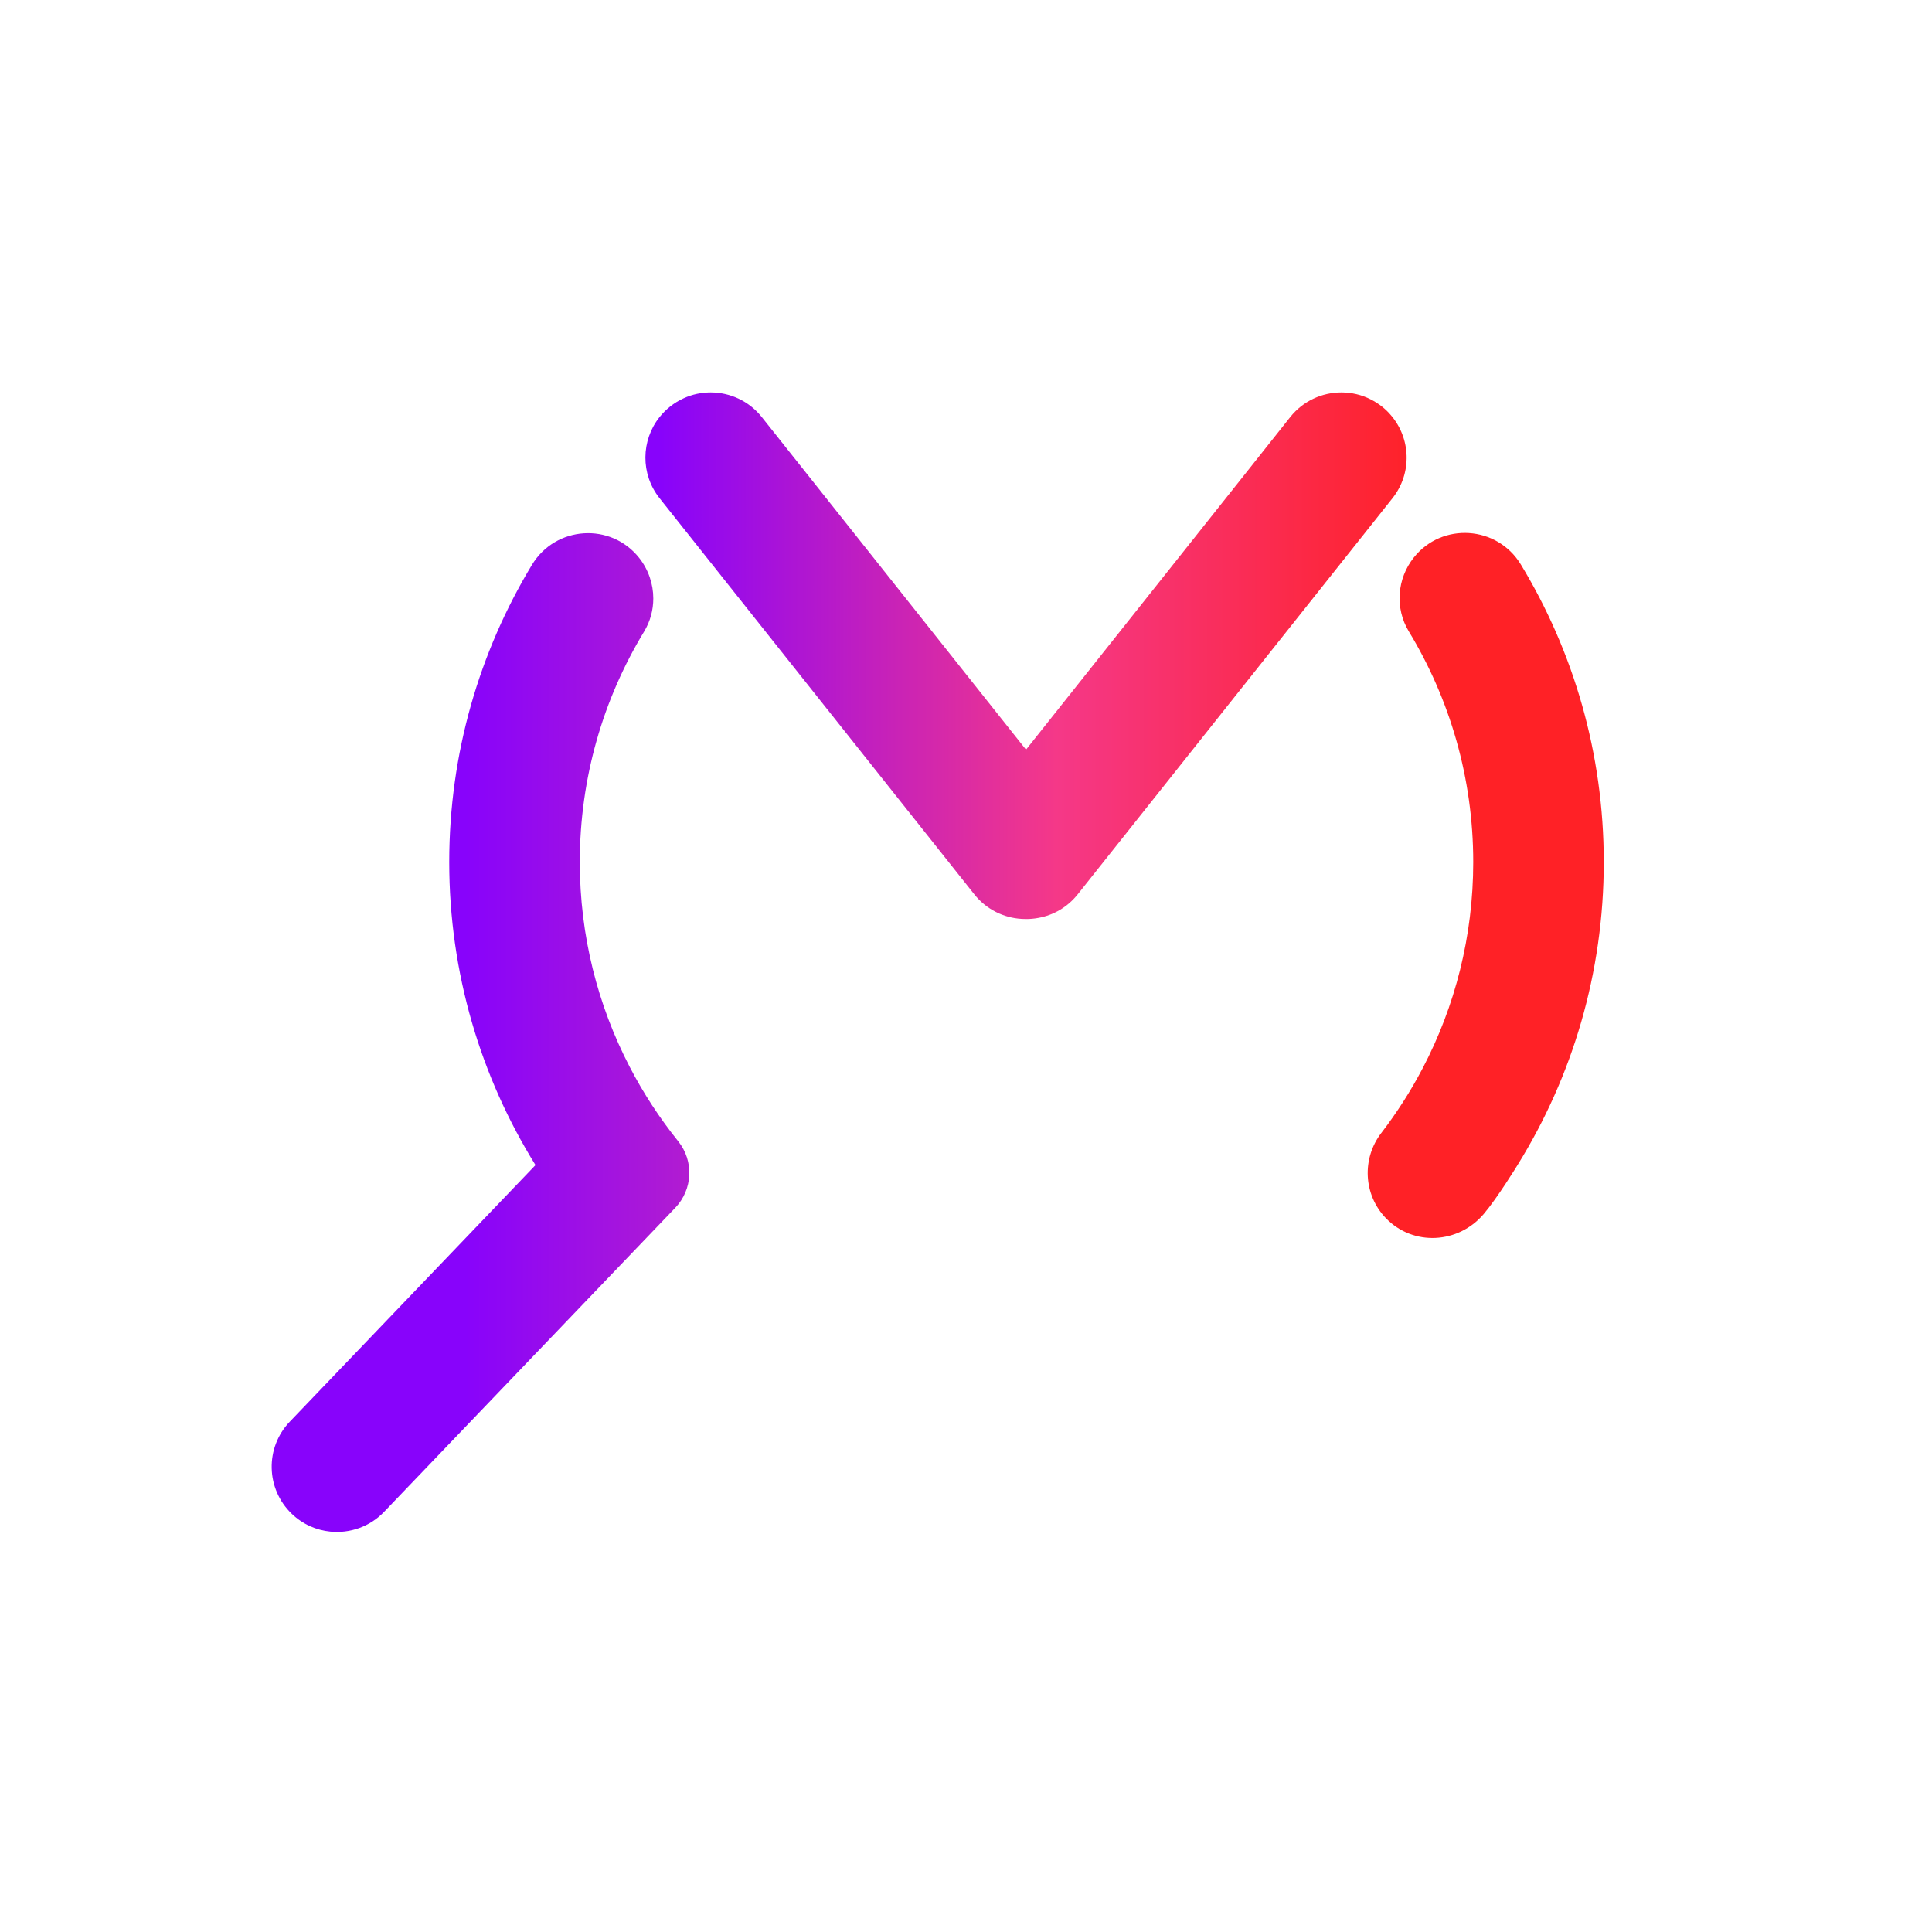
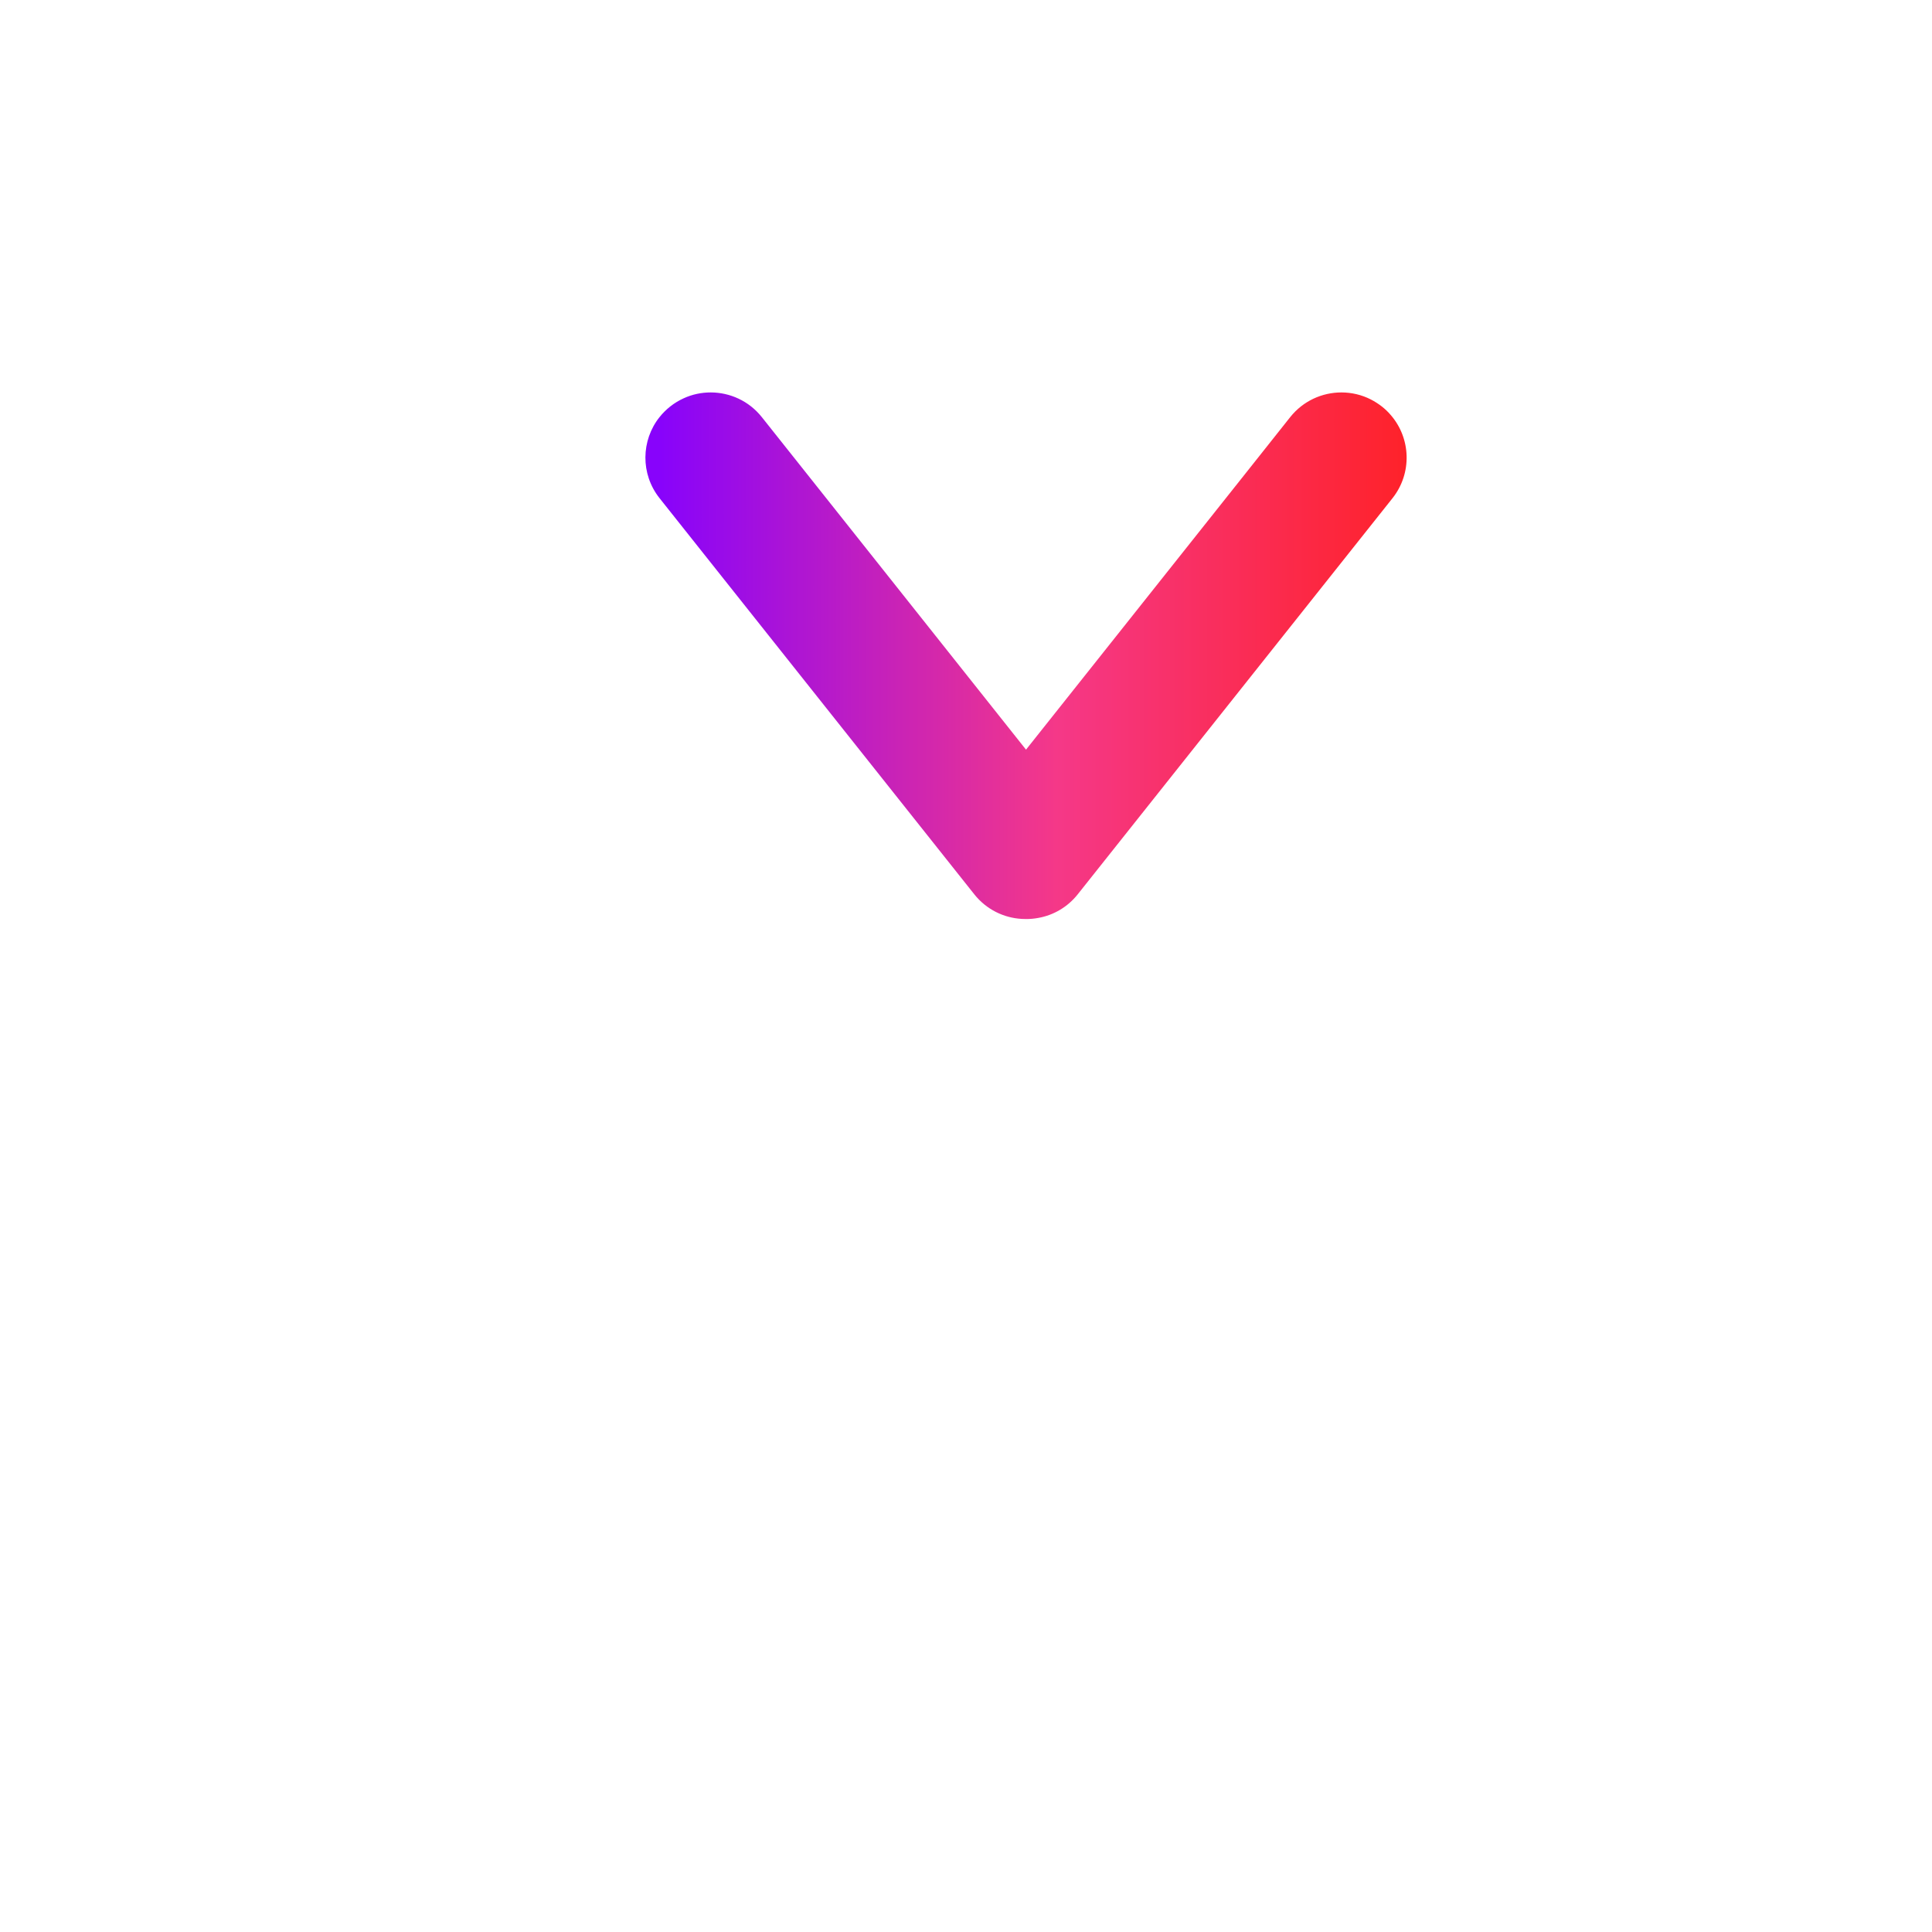
<svg xmlns="http://www.w3.org/2000/svg" width="48" height="48" viewBox="0 0 48 48" fill="none">
  <path d="M34.596 12.378L33.509 13.746L26.776 22.219C26.522 22.539 26.172 22.738 25.799 22.805C25.698 22.824 25.594 22.834 25.491 22.833C25.456 22.833 25.42 22.832 25.385 22.83C24.939 22.805 24.506 22.596 24.206 22.219L17.484 13.759L16.387 12.378C15.909 11.776 15.927 10.941 16.385 10.364C16.385 10.364 16.385 10.364 16.386 10.364C16.461 10.268 16.549 10.181 16.649 10.101C16.755 10.017 16.869 9.948 16.987 9.895C17.2 9.797 17.428 9.75 17.656 9.75C18.134 9.75 18.607 9.96 18.927 10.363L20.042 11.766L25.491 18.625L30.948 11.758L32.055 10.363C32.376 9.96 32.849 9.75 33.327 9.75C33.577 9.75 33.828 9.807 34.059 9.925C34.154 9.974 34.247 10.033 34.334 10.101C34.414 10.164 34.486 10.233 34.549 10.307C35.053 10.883 35.09 11.755 34.596 12.378Z" fill="url(#paint0_linear_5478_58702)" />
-   <path d="M39.845 21.418C39.845 24.174 39.063 26.75 37.707 28.938C37.7 28.95 37.209 29.752 36.866 30.158C36.235 30.906 35.107 30.969 34.429 30.262C33.874 29.682 33.83 28.786 34.318 28.149C34.706 27.643 35.052 27.103 35.349 26.534C36.15 25.003 36.602 23.262 36.602 21.418C36.602 19.322 36.017 17.36 35.001 15.686C34.653 15.111 34.707 14.379 35.125 13.852C35.829 12.966 37.2 13.058 37.786 14.026C39.093 16.185 39.845 18.715 39.845 21.418Z" fill="url(#paint1_linear_5478_58702)" />
-   <path d="M16.777 30.007L9.543 37.561C9.184 37.936 8.686 38.101 8.206 38.052C7.86 38.018 7.521 37.871 7.25 37.611C6.603 36.992 6.581 35.966 7.2 35.321L8.595 33.864L13.304 28.946C11.946 26.758 11.161 24.177 11.161 21.418C11.161 18.718 11.912 16.191 13.216 14.033C13.802 13.064 15.173 12.972 15.878 13.858C16.111 14.152 16.231 14.51 16.231 14.869C16.231 15.154 16.156 15.438 16.002 15.692C14.988 17.364 14.405 19.324 14.405 21.417C14.405 23.25 14.852 24.979 15.643 26.503C15.984 27.162 16.39 27.782 16.851 28.356C17.245 28.846 17.212 29.553 16.777 30.007Z" fill="url(#paint2_linear_5478_58702)" />
  <defs>
    <linearGradient id="paint0_linear_5478_58702" x1="16.405" y1="16.291" x2="35.318" y2="16.291" gradientUnits="userSpaceOnUse">
      <stop stop-color="#8803FB" />
      <stop offset="0.52" stop-color="#F53888" />
      <stop offset="1" stop-color="#FF2126" />
    </linearGradient>
    <linearGradient id="paint1_linear_5478_58702" x1="22.546" y1="21.999" x2="28.411" y2="21.999" gradientUnits="userSpaceOnUse">
      <stop stop-color="#8803FB" />
      <stop offset="0.535" stop-color="#F3448E" />
      <stop offset="1" stop-color="#FF2126" />
    </linearGradient>
    <linearGradient id="paint2_linear_5478_58702" x1="11.571" y1="25.654" x2="39.549" y2="25.654" gradientUnits="userSpaceOnUse">
      <stop stop-color="#8803FB" />
      <stop offset="0.51" stop-color="#F3448E" />
      <stop offset="1" stop-color="#FF2126" />
    </linearGradient>
  </defs>
</svg>